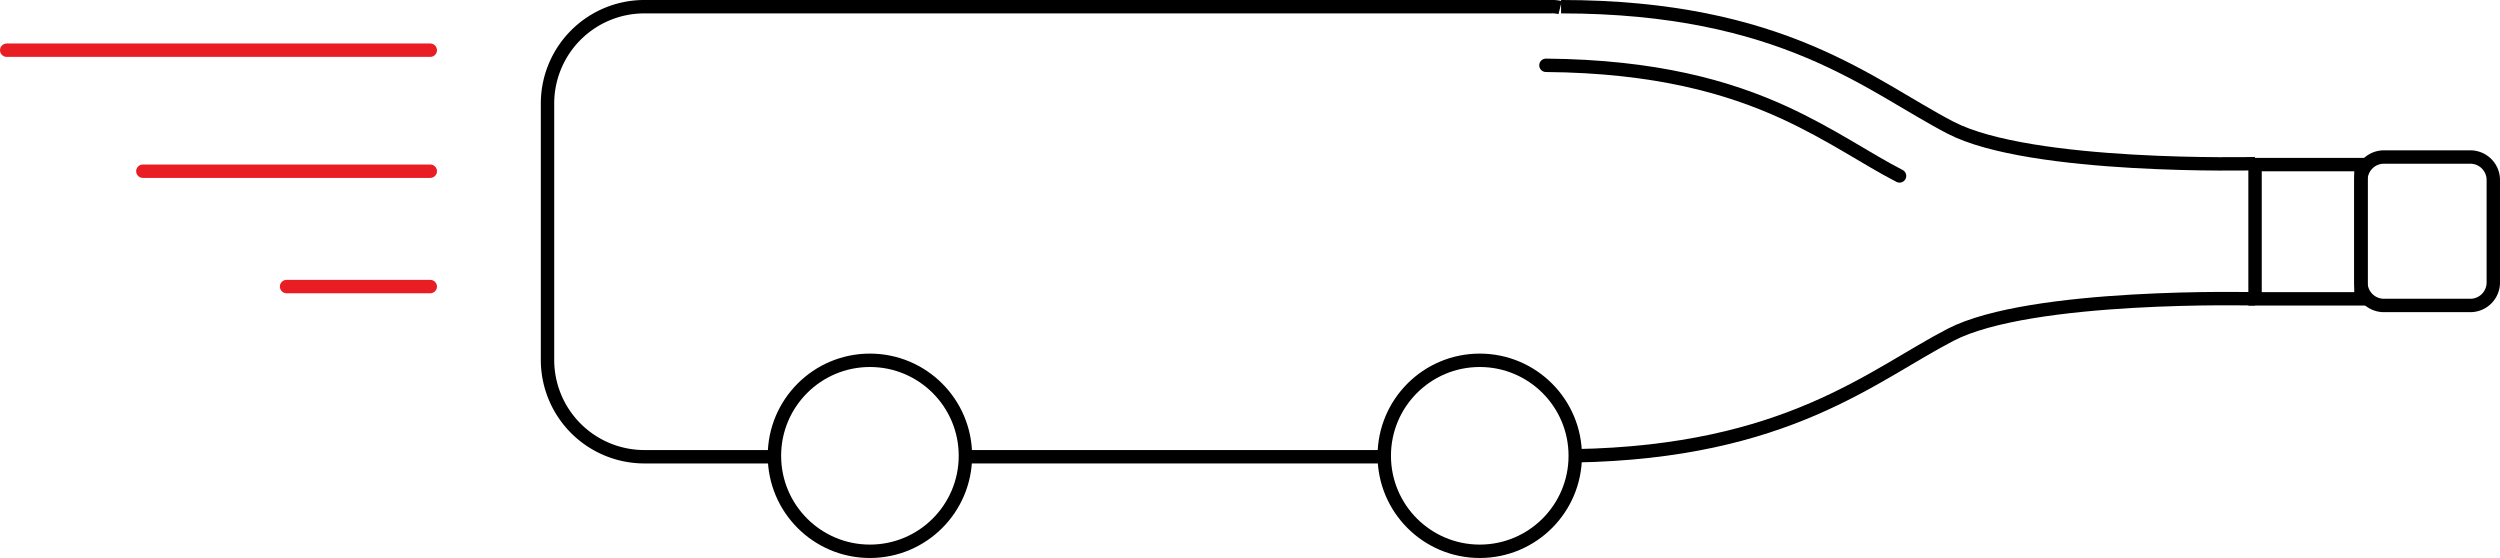
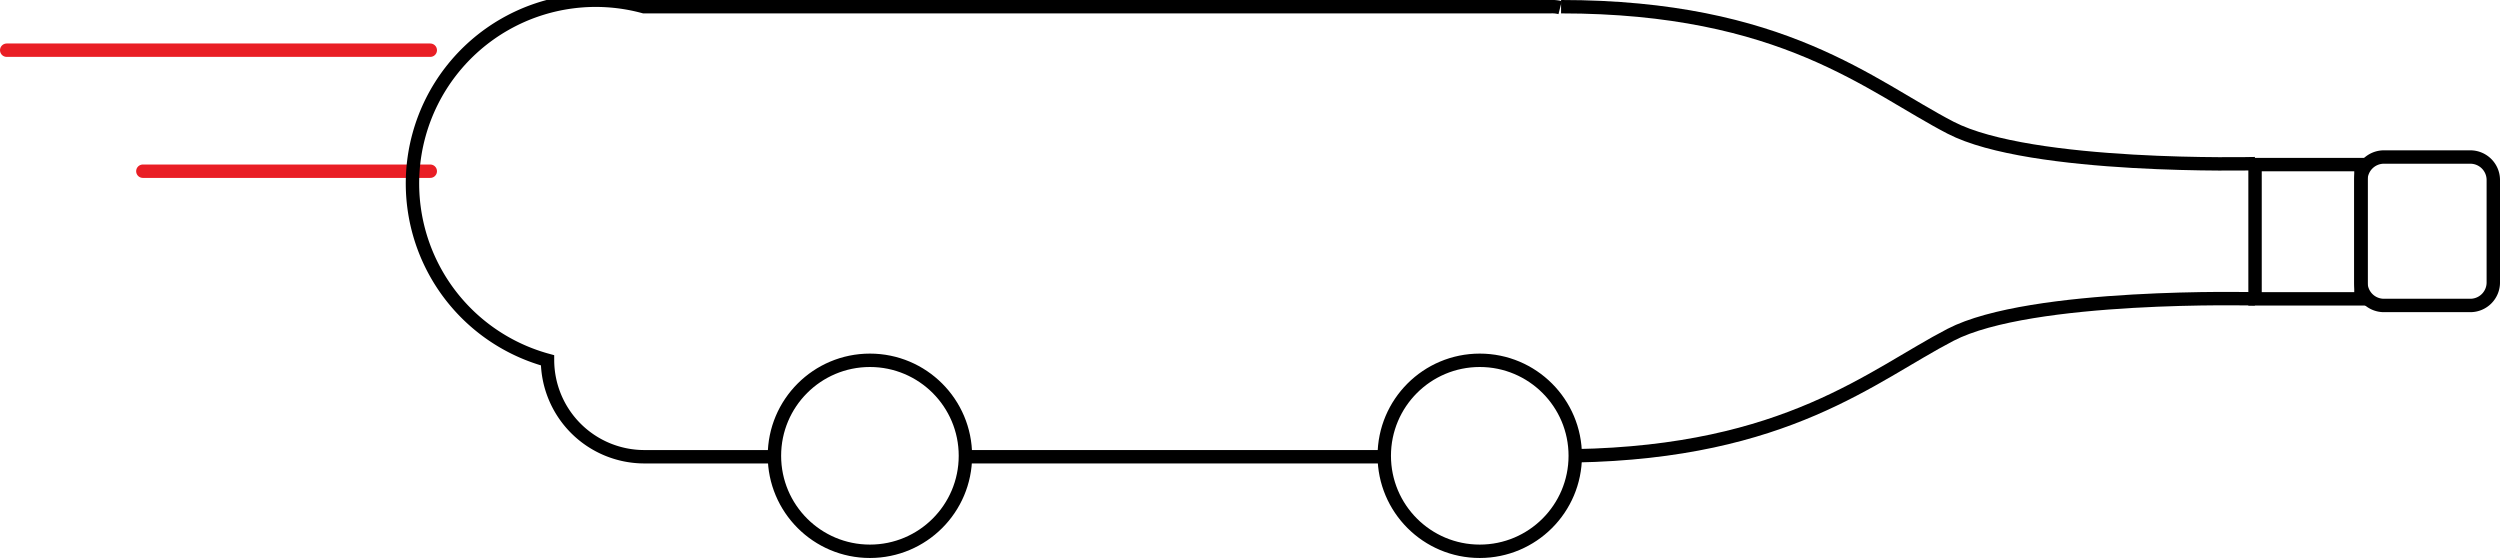
<svg xmlns="http://www.w3.org/2000/svg" width="264.417" height="59.017" viewBox="0 0 264.417 59.017">
  <g id="M7ce8074d95073ae28b3e08215ef6a6421597864671846" transform="translate(0.709 0.708)">
    <line id="XMLID_6_" x2="44.8" transform="translate(0 4.601)" fill="none" stroke="#e91e25" stroke-linecap="round" stroke-linejoin="round" stroke-miterlimit="10" stroke-width="1.417" />
    <line id="XMLID_5_" x2="30.4" transform="translate(14.4 17.4)" fill="none" stroke="#e91e25" stroke-linecap="round" stroke-linejoin="round" stroke-miterlimit="10" stroke-width="1.417" />
-     <line id="XMLID_4_" x2="15.2" transform="translate(29.6 29.601)" fill="none" stroke="#e91e25" stroke-linecap="round" stroke-linejoin="round" stroke-miterlimit="10" stroke-width="1.417" />
    <circle id="XMLID_3_" cx="10.1" cy="10.1" r="10.1" transform="translate(81.2 37.4)" fill="none" stroke="#000" stroke-miterlimit="10" stroke-width="1.417" />
    <circle id="XMLID_2_" cx="10.1" cy="10.1" r="10.1" transform="translate(145.7 37.4)" fill="none" stroke="#000" stroke-miterlimit="10" stroke-width="1.417" />
    <path id="XMLID_98_" d="M256.2,23.4V34.3a2.433,2.433,0,0,0,2.4,2.4h9.2a2.433,2.433,0,0,0,2.4-2.4V23.4a2.433,2.433,0,0,0-2.4-2.4h-9.2A2.433,2.433,0,0,0,256.2,23.4Z" transform="translate(-7.2 -5.1)" fill="none" stroke="#000" stroke-miterlimit="10" stroke-width="1.417" />
    <rect id="XMLID_97_" width="11.2" height="14.2" transform="translate(237.8 16.7)" fill="none" stroke="#000" stroke-miterlimit="10" stroke-width="1.417" />
-     <path id="XMLID_7_" d="M88.4,52.7H74.6A10.243,10.243,0,0,1,64.4,42.5V15.3A10.243,10.243,0,0,1,74.6,5.1h95.9a3.4,3.4,0,0,1,1,.1" transform="translate(-7.2 -5.1)" fill="none" stroke="#000" stroke-miterlimit="10" stroke-width="1.417" />
+     <path id="XMLID_7_" d="M88.4,52.7H74.6A10.243,10.243,0,0,1,64.4,42.5A10.243,10.243,0,0,1,74.6,5.1h95.9a3.4,3.4,0,0,1,1,.1" transform="translate(-7.2 -5.1)" fill="none" stroke="#000" stroke-miterlimit="10" stroke-width="1.417" />
    <line id="XMLID_9_" x1="44.3" transform="translate(101.4 47.601)" fill="none" stroke="#000" stroke-miterlimit="10" stroke-width="1.417" />
    <g id="XMLID_93_" transform="translate(-7.2 -5.1)">
      <path id="XMLID_8_" d="M245,36s-23.7-.6-32.2,3.8c-8.3,4.3-17.3,12.4-39.7,12.8" fill="none" stroke="#000" stroke-miterlimit="10" stroke-width="1.417" />
      <path id="XMLID_94_" d="M245,21.7s-23.7.6-32.2-3.8S195.1,5.1,171.6,5.1" fill="none" stroke="#000" stroke-miterlimit="10" stroke-width="1.417" />
    </g>
    <path id="XMLID_92_" d="M172.1,51.1" transform="translate(-7.2 -5.1)" fill="none" stroke="#000" stroke-miterlimit="10" stroke-width="1.417" />
    <g id="XMLID_90_" transform="translate(-7.2 -5.1)">
-       <path id="XMLID_91_" d="M207.4,23c-3.5-1.8-7.2-4.4-12.2-6.7-5.9-2.7-13.6-4.9-25.2-5" fill="none" stroke="#000" stroke-linecap="round" stroke-linejoin="round" stroke-miterlimit="10" stroke-width="1.417" />
-     </g>
+       </g>
  </g>
</svg>